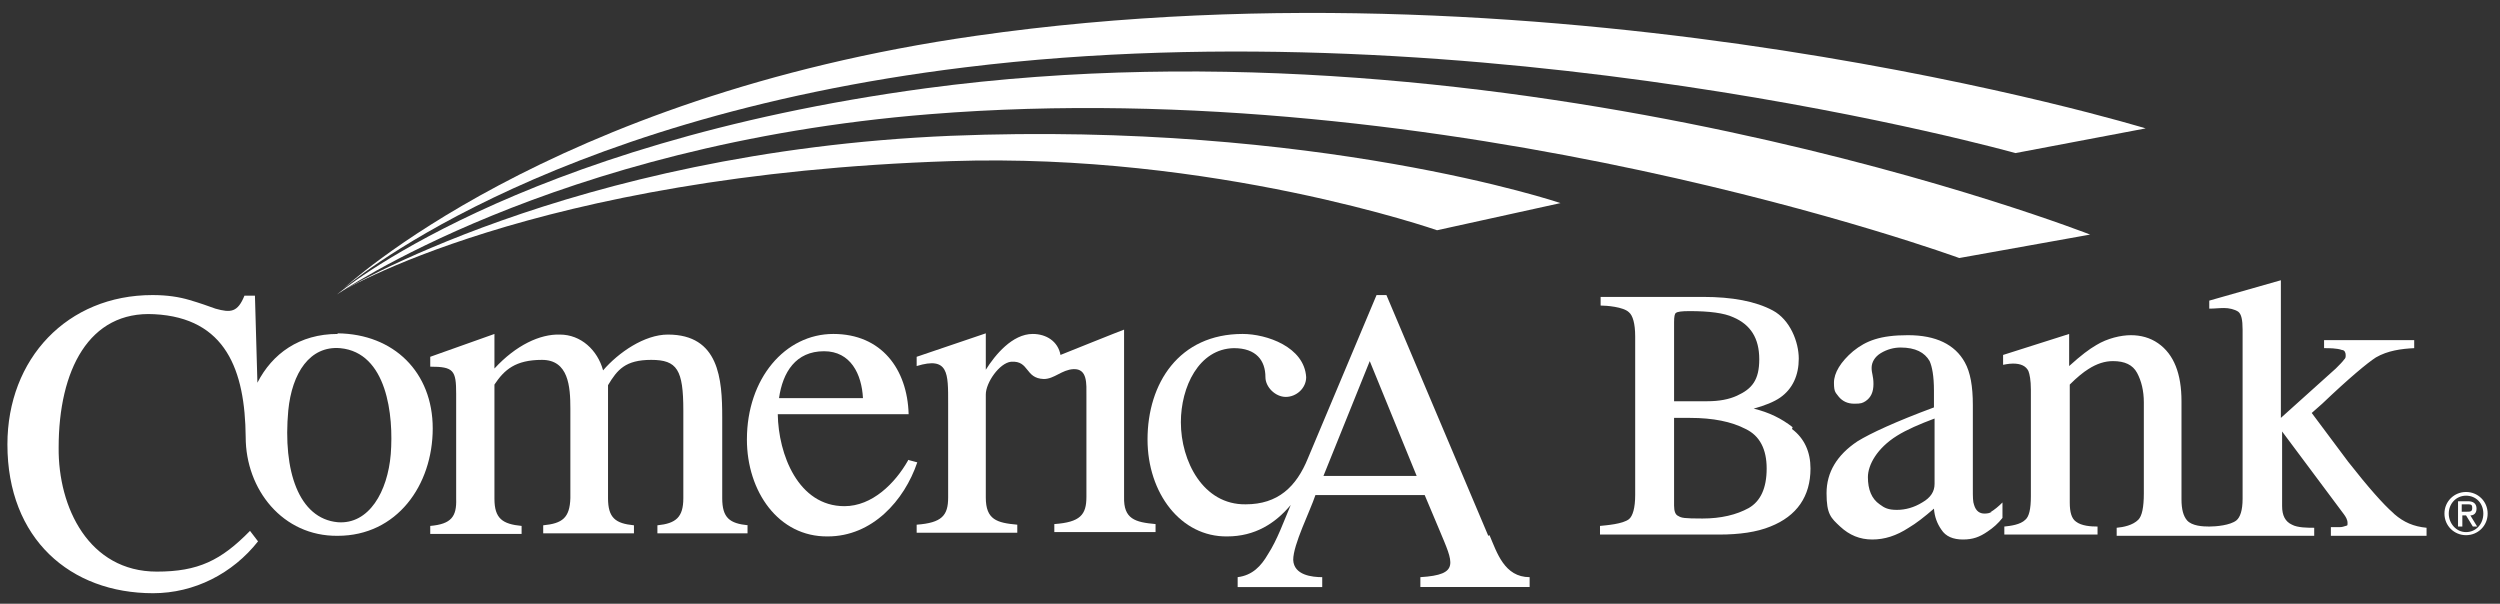
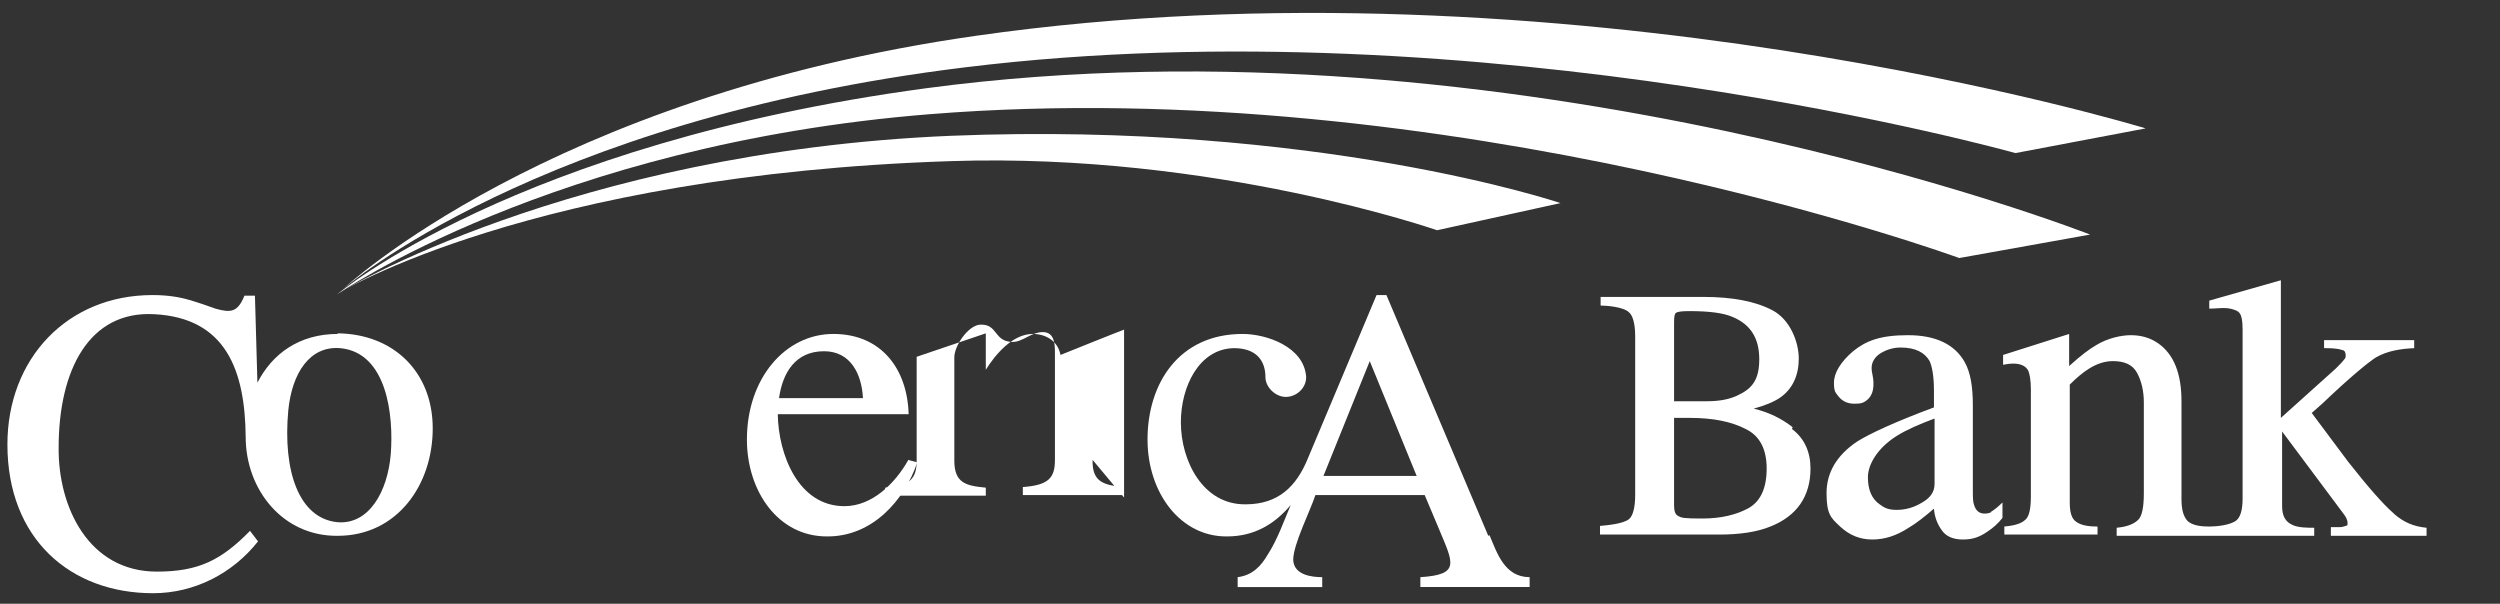
<svg xmlns="http://www.w3.org/2000/svg" id="Layer_1" data-name="Layer 1" version="1.1" viewBox="0 0 405 97.8">
  <rect x="0" y="0" width="405" height="97.8" fill="#333333" stroke="none" />
  <defs>
    <style>
      .cls-1 {
        fill: #fff;
        stroke-width: 0px;
      }
    </style>
  </defs>
-   <path class="cls-1" d="M121.1,85.1v1.3h-14.6v-1.3c3-.3,4.2-1.3,4.2-4.4v-14.2c0-6.6-1-8.2-5.2-8.2s-5.5,1.6-7,4.1v18.3c0,3.2,1.2,4.1,4.2,4.4v1.3h-14.7v-1.3c3.1-.3,4.3-1.2,4.4-4.4v-14.5c0-3.6-.3-7.9-4.6-7.9s-6.1,1.6-7.7,4v18.5c0,3.2,1.3,4.1,4.4,4.4v1.3h-14.8v-1.3c3.4-.3,4.3-1.5,4.2-4.4v-17c0-3.8-.4-4.4-4.2-4.4v-1.6l10.4-3.7v5.6c3.5-3.8,7.4-5.6,10.6-5.5,3.4,0,6.1,2.5,7,5.8,2.5-2.9,6.7-5.8,10.5-5.8,8.3,0,8.8,7.2,8.8,13.4v13.1c0,3.2,1.2,4.1,4.2,4.4Z" />
  <path class="cls-1" d="M147.1,74.6c-2.1,3.7-5.8,7.4-10.3,7.4-7.5,0-10.7-8.4-10.8-14.9h21.2c-.2-7.3-4.4-13-12.2-13s-14,7.2-14,17.1c0,8.4,5.1,15.8,13.1,15.7,7.2,0,12.4-5.8,14.5-12l-1.5-.4ZM133.5,56.9c4.3,0,6.1,3.7,6.3,7.6h-13.6c.6-4.2,2.7-7.6,7.3-7.6Z" />
  <path class="cls-1" d="M54.7,54.1c-6.2,0-10.6,3.2-13,7.9l-.4-14.1h-1.7c-1.1,2.7-2.2,2.8-4.7,2.1-1.1-.4-2.5-.9-4.2-1.4-1.7-.5-3.6-.8-6-.8-13.8,0-23.5,10.3-23.5,24.2,0,15.3,10.2,24.1,23.6,24.1,6.7,0,12.9-3.2,17-8.4l-1.3-1.7c-4.7,4.8-8.4,6.6-15.1,6.6-11,0-16-10.4-15.9-20.1,0-12.5,4.9-22.2,15.5-21.6,11.6.6,14.7,9.1,14.8,19.9,0,8.5,6,16.1,14.9,16,9.6,0,15.4-8.2,15.4-17.4,0-9.1-6.3-15.3-15.4-15.4ZM63.3,73.6c-.5,6-3.5,11.4-8.6,11-6.3-.6-8.9-8.3-8-18.1.6-6.1,3.5-10.5,8.4-10.1,7.6.7,8.7,10.9,8.2,17.2Z" />
-   <path class="cls-1" d="M182.1,80.6v-27.2c-.1,0-10.3,4.1-10.3,4.1-.4-2.2-2.3-3.4-4.5-3.4-3.3,0-6.1,3.4-7.6,5.8v-5.9l-11.2,3.8v1.5c5.2-1.6,5.1,1.2,5.1,6v15.3c0,2.9-1,4.1-5.1,4.4v1.3h16.3v-1.3c-3.3-.3-5.1-.8-5.1-4.4v-16.7c0-1.9,2.2-5.1,4.1-5.3,3-.2,2.2,2.7,5.3,2.8,1.7,0,2.9-1.5,4.8-1.6,2.3-.1,2.1,2.4,2.1,4.3v16.4c0,2.9-1,4.1-5.2,4.4v1.3h16.4v-1.3c-3.3-.3-5.2-.8-5.1-4.4Z" />
+   <path class="cls-1" d="M182.1,80.6v-27.2c-.1,0-10.3,4.1-10.3,4.1-.4-2.2-2.3-3.4-4.5-3.4-3.3,0-6.1,3.4-7.6,5.8v-5.9l-11.2,3.8v1.5v15.3c0,2.9-1,4.1-5.1,4.4v1.3h16.3v-1.3c-3.3-.3-5.1-.8-5.1-4.4v-16.7c0-1.9,2.2-5.1,4.1-5.3,3-.2,2.2,2.7,5.3,2.8,1.7,0,2.9-1.5,4.8-1.6,2.3-.1,2.1,2.4,2.1,4.3v16.4c0,2.9-1,4.1-5.2,4.4v1.3h16.4v-1.3c-3.3-.3-5.2-.8-5.1-4.4Z" />
  <path class="cls-1" d="M241.1,86.8l-16.5-39h-1.6l-11.1,26.4c-1.9,4.7-4.9,7.5-10.1,7.5-6.9.1-10.5-7-10.5-13.3,0-5.7,2.9-11.9,8.6-12,3.6,0,5.1,2,5.1,4.7,0,1.6,1.6,3.2,3.3,3.2,1.7,0,3.3-1.4,3.3-3.2-.3-4.9-6.4-7-10.3-7-10.3,0-15.4,8-15.4,17.1,0,8.7,5.4,15.8,12.9,15.7,4.5,0,7.8-2.1,10.3-5.1-1.1,2.6-2.2,5.7-3.7,8-1.1,1.9-2.5,3.4-4.9,3.7v1.6h13.7v-1.6c-1.6,0-4.6-.3-4.7-2.8,0-2.5,2.7-7.8,3.6-10.5h17.7l2.4,5.7c2.2,5.3,3.4,7.2-3.1,7.6v1.6h17.7v-1.6c-4.1,0-5.3-4-6.5-6.8ZM214.4,77.1l7.5-18.6,7.6,18.6h-15.2Z" />
  <path class="cls-1" d="M387.7,83.1c-1.6-1.4-4-4.1-7.3-8.3l-5.9-7.9,1.7-1.5c4.3-4.1,7.3-6.6,8.7-7.5,1.9-1.1,4.1-1.4,6.2-1.5v-1.3h-14.6v1.3c.8,0,2.1,0,2.9.3.4,0,.6.4.6.8s0,.5-.3.8c-.2.3-.7.8-1.3,1.4l-8.9,8v-22.3s-11.6,3.3-11.6,3.3v1.3c.8,0,1.6-.1,2.4-.1s1.7.2,2.3.6c.5.4.7,1.3.7,2.9v27.4c0,1.9-.4,3-1,3.5-1,.8-3.3,1-4.4,1-1.1,0-2.8-.1-3.6-1-.6-.7-.9-1.8-.9-3.4v-15.9c0-4.4-1.2-7.6-3.8-9.4-1.3-.9-2.8-1.3-4.4-1.3s-3.8.5-5.6,1.6c-1.2.7-2.4,1.6-4.4,3.4v-5.2l-10.7,3.4v1.6s.9-.2,1.6-.2c1.3,0,2.1.4,2.5,1.2.2.5.4,1.5.4,3v17.3c0,2.1-.3,3.3-.9,3.8-.8.8-2.4,1-3.4,1.1v1.3h15.1v-1.3c-1.1,0-2.6-.1-3.5-.8-.7-.5-1-1.5-1-3.1v-19.1c1.2-1.2,2.2-2,3-2.5,1.4-.9,2.7-1.3,4-1.3,1.9,0,3.2.6,3.9,1.9.7,1.3,1.1,2.9,1.1,4.8v14.7c0,2.3-.3,3.7-.9,4.3-.9.9-2.4,1.2-3.5,1.3v1.3h32v-1.3c-1,0-2.7,0-3.6-.5-1.1-.5-1.6-1.5-1.6-3v-12.1l10,13.4c.3.4.6.9.6,1.4s0,.4-.3.5c-.3.1-.6.2-1,.2h-1.4v1.4h15.5v-1.3c-2.1-.2-3.7-.9-5.2-2.2ZM290.4,69.2c-1.8-1.4-3.8-2.4-6.3-3,1.8-.5,3.3-1.1,4.3-1.8,2-1.4,3-3.6,3-6.3s-1.4-6.3-4.2-7.8c-2.8-1.5-6.6-2.2-11.3-2.2h-16.6v1.4c.9,0,3.7.2,4.6,1.1.6.5,1,1.8,1,3.9v25.7c0,2.1-.4,3.4-1,3.9-1,.8-3.7,1-4.7,1.1v1.4h19.3c3.3,0,6.1-.4,8.3-1.3,4.3-1.7,6.5-4.9,6.5-9.4,0-2.7-1-4.9-3-6.4ZM271.2,52.2c0-.9.1-1.4.3-1.5.2-.2.9-.3,2.2-.3,3.2,0,5.6.3,7.1,1,2.8,1.2,4.2,3.4,4.2,6.8s-1.2,4.8-3.6,5.9c-1.3.6-2.9.9-4.8.9h-5.4c0,.1,0-12.8,0-12.8h0ZM283.3,82.3c-2,1.1-4.5,1.7-7.5,1.7s-3.4-.1-3.9-.4c-.5-.2-.7-.8-.7-1.7v-14.2h.9s1.7,0,1.7,0c3.7,0,6.7.6,9,1.8,2.3,1.1,3.4,3.3,3.4,6.4,0,3.2-1,5.3-2.9,6.4ZM322.7,82.9c-.3.2-.7.3-1.2.3-.8,0-1.4-.4-1.7-1.4-.2-.5-.2-1.3-.2-2.6v-13.6c0-3-.4-5.3-1.3-6.9-1.6-2.9-4.7-4.4-9.2-4.4s-6.8.9-8.9,2.6c-2,1.7-3.1,3.5-3.1,5.1s.3,1.6.8,2.3c.6.7,1.4,1.1,2.5,1.1s1.3-.1,1.8-.4c.9-.6,1.3-1.5,1.3-2.8s-.3-1.7-.3-2.6.5-1.8,1.5-2.4c1-.6,2.1-.9,3.2-.9,2.4,0,3.9.8,4.7,2.2.4.9.7,2.4.7,4.8v2.7c-6.2,2.3-10.3,4.2-12.4,5.5-3.3,2.2-5,5-5,8.4s.7,4,2.2,5.4c1.5,1.4,3.2,2.1,5.2,2.1s3.9-.6,5.9-1.9c1.2-.7,2.6-1.8,4.1-3.1.1,1.3.5,2.4,1.2,3.4.7,1.1,1.9,1.6,3.5,1.6s2.7-.4,4-1.3c.9-.6,1.7-1.3,2.4-2.2v-2.5c-.6.6-1.3,1.2-2,1.6ZM313.4,78.4c0,1.2-.6,2.2-2,3-1.3.8-2.7,1.2-4.1,1.2s-2-.3-2.8-.9c-1.3-.9-1.9-2.4-1.9-4.4s1.5-4.7,4.7-6.7c1.6-1,3.7-1.9,6.1-2.8v10.6h0Z" />
  <path class="cls-1" d="M54.8,47.5s31.3-19.2,99.3-21.4c42.6-1.4,78.7,11.2,78.7,11.2l20-4.4s-39.3-13.3-98.8-10.9c-61.7,2.6-99.2,25.5-99.2,25.5Z" />
  <path class="cls-1" d="M54.6,47.7s34.9-24.3,96-29.2c84.6-6.8,166.8,23.3,166.8,23.3l21.2-3.8S245.5,1.5,150,14.3C83.3,23.3,54.6,47.7,54.6,47.7Z" />
  <path class="cls-1" d="M55.6,46.8s31.2-27.4,100.8-35.9c83.9-10.3,170.1,13.9,170.1,13.9l21.1-4S253.8-7.9,158.1,5.8C88.7,15.7,55.6,46.8,55.6,46.8Z" />
-   <path class="cls-1" d="M396,83.2c0-2,1.6-3.5,3.5-3.5s3.5,1.5,3.5,3.5-1.6,3.5-3.5,3.5-3.5-1.5-3.5-3.5ZM402.3,83.2c0-1.7-1.2-2.9-2.8-2.9s-2.8,1.3-2.8,2.9,1.2,3,2.8,3,2.8-1.3,2.8-3ZM398.8,85.3h-.6v-4.1h1.6c.9,0,1.4.4,1.4,1.2s-.5,1.1-1,1.1l1.1,1.8h-.7l-1.1-1.8h-.6v1.8h0ZM398.8,82.9h.7c.7,0,1,0,1-.6s-.2-.6-.9-.6h-.8v1.3Z" />
</svg>